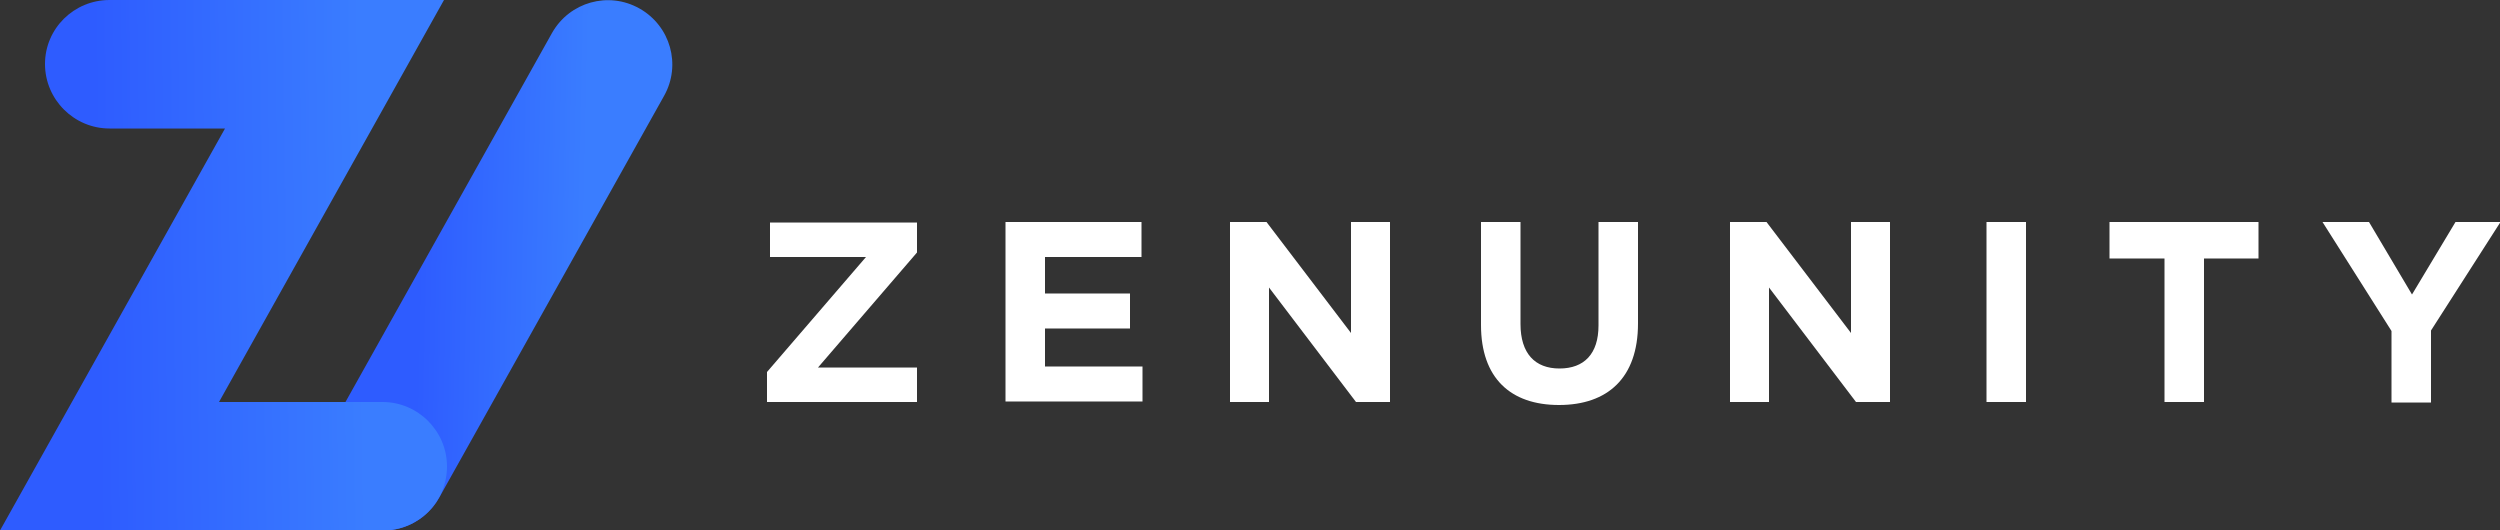
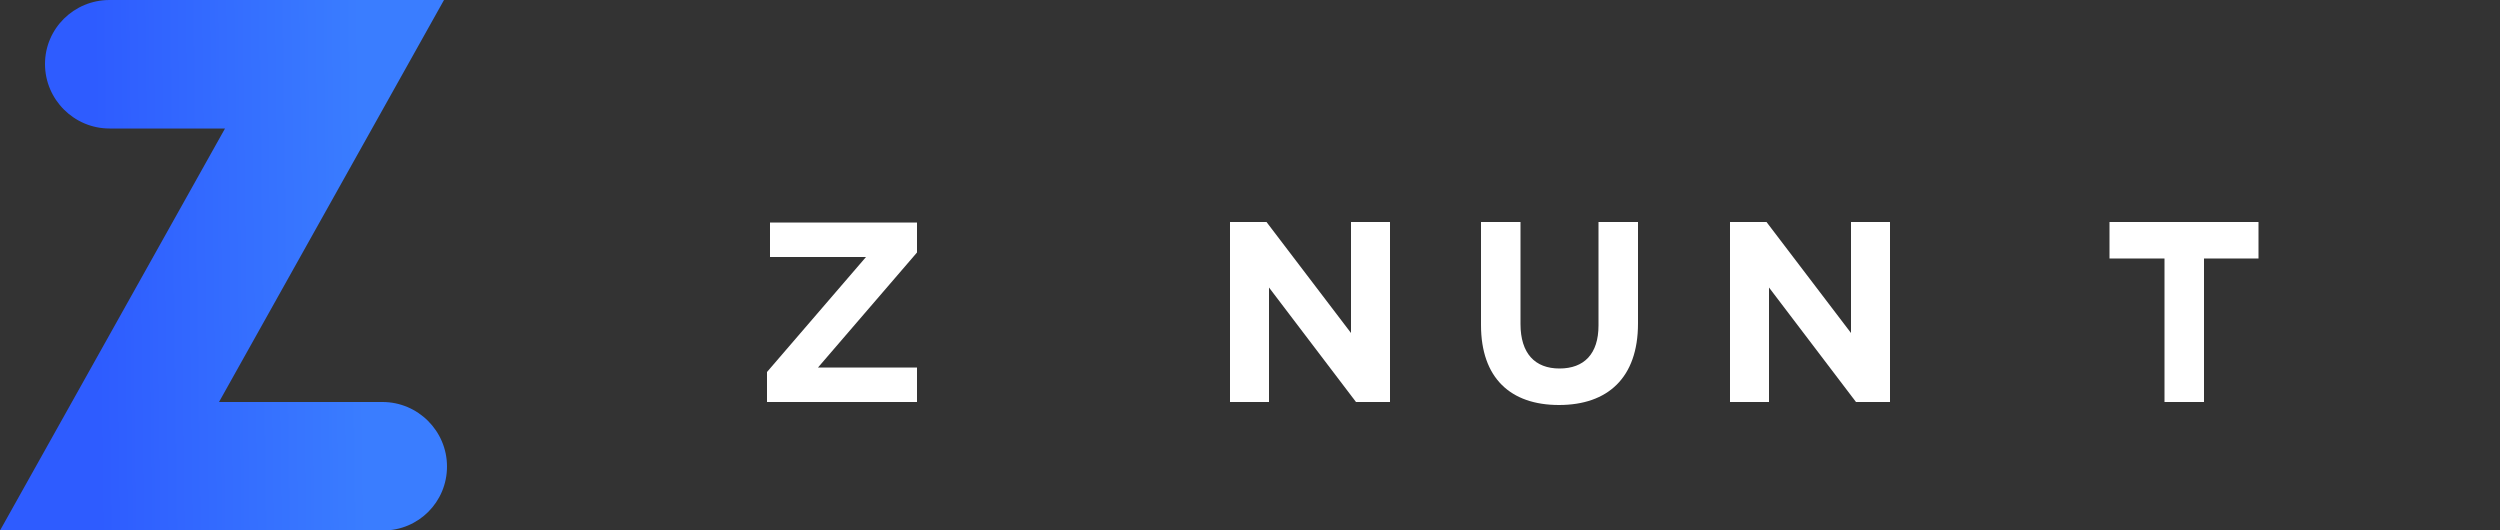
<svg xmlns="http://www.w3.org/2000/svg" version="1.1" id="Layer_1" x="0px" y="0px" viewBox="0 0 500 106.1" style="enable-background:new 0 0 500 106.1;" xml:space="preserve">
  <rect x="0" y="0" width="500" height="106.1" fill="#333333" stroke="none" />
  <style type="text/css">
	.st0{fill:url(#SVGID_1_);}
	.st1{fill:url(#SVGID_2_);}
	.st2{fill:#fff;}
</style>
  <g>
    <g>
      <linearGradient id="SVGID_1_" gradientUnits="userSpaceOnUse" x1="83.775" y1="52.719" x2="116.917" y2="53.431">
        <stop offset="0" style="stop-color:#2E5CFF" />
        <stop offset="1" style="stop-color:#3A7DFF" />
      </linearGradient>
-       <path class="st0" d="M76.6,106.1c-2.1,0-4.3-0.5-6.3-1.6c-6.2-3.5-8.4-11.3-4.9-17.5l45-80.4c3.5-6.2,11.3-8.4,17.5-4.9    c6.2,3.5,8.4,11.3,4.9,17.5l-45,80.4C85.5,103.7,81.1,106.1,76.6,106.1z" />
      <linearGradient id="SVGID_2_" gradientUnits="userSpaceOnUse" x1="19.238" y1="53.448" x2="72.693" y2="52.736">
        <stop offset="0" style="stop-color:#2E5CFF" />
        <stop offset="1" style="stop-color:#3A7DFF" />
      </linearGradient>
      <path class="st1" d="M76.6,106.1H0l45-80.4H21.9c-7.1,0-12.9-5.8-12.9-12.9S14.8,0,21.9,0h66.9l-45,80.4h32.7    c7.1,0,12.9,5.8,12.9,12.9S83.7,106.1,76.6,106.1z" />
    </g>
    <g>
      <path class="st2" d="M153.4,80.4v-6l19.8-23H154v-6.9h29.4v6l-19.8,23h19.8v6.9H153.4z" />
-       <path class="st2" d="M201.1,80.4v-36h27.2v7H209v7.3h17v7h-17v7.6h19.5v7H201.1z" />
      <path class="st2" d="M271.2,80.4l-17.4-22.9v22.9h-7.8v-36h7.3l16.9,22.2V44.4h7.8v36H271.2z" />
      <path class="st2" d="M311.8,81c-9.7,0-15.6-5.4-15.6-16V44.4h7.9v20.4c0,5.9,2.9,8.9,7.8,8.9s7.8-2.9,7.8-8.6V44.4h7.9v20.3    C327.6,75.6,321.5,81,311.8,81z" />
      <path class="st2" d="M371.2,80.4l-17.4-22.9v22.9H346v-36h7.3l16.9,22.2V44.4h7.8v36H371.2z" />
-       <path class="st2" d="M397.3,80.4v-36h7.9v36H397.3z" />
      <path class="st2" d="M440.8,51.7v28.7h-7.9V51.7h-11v-7.3h29.8v7.3H440.8z" />
-       <path class="st2" d="M486.2,66.1v14.4h-7.9V66.2l-13.8-21.8h9.3l8.6,14.5l8.7-14.5h9L486.2,66.1z" />
    </g>
  </g>
</svg>